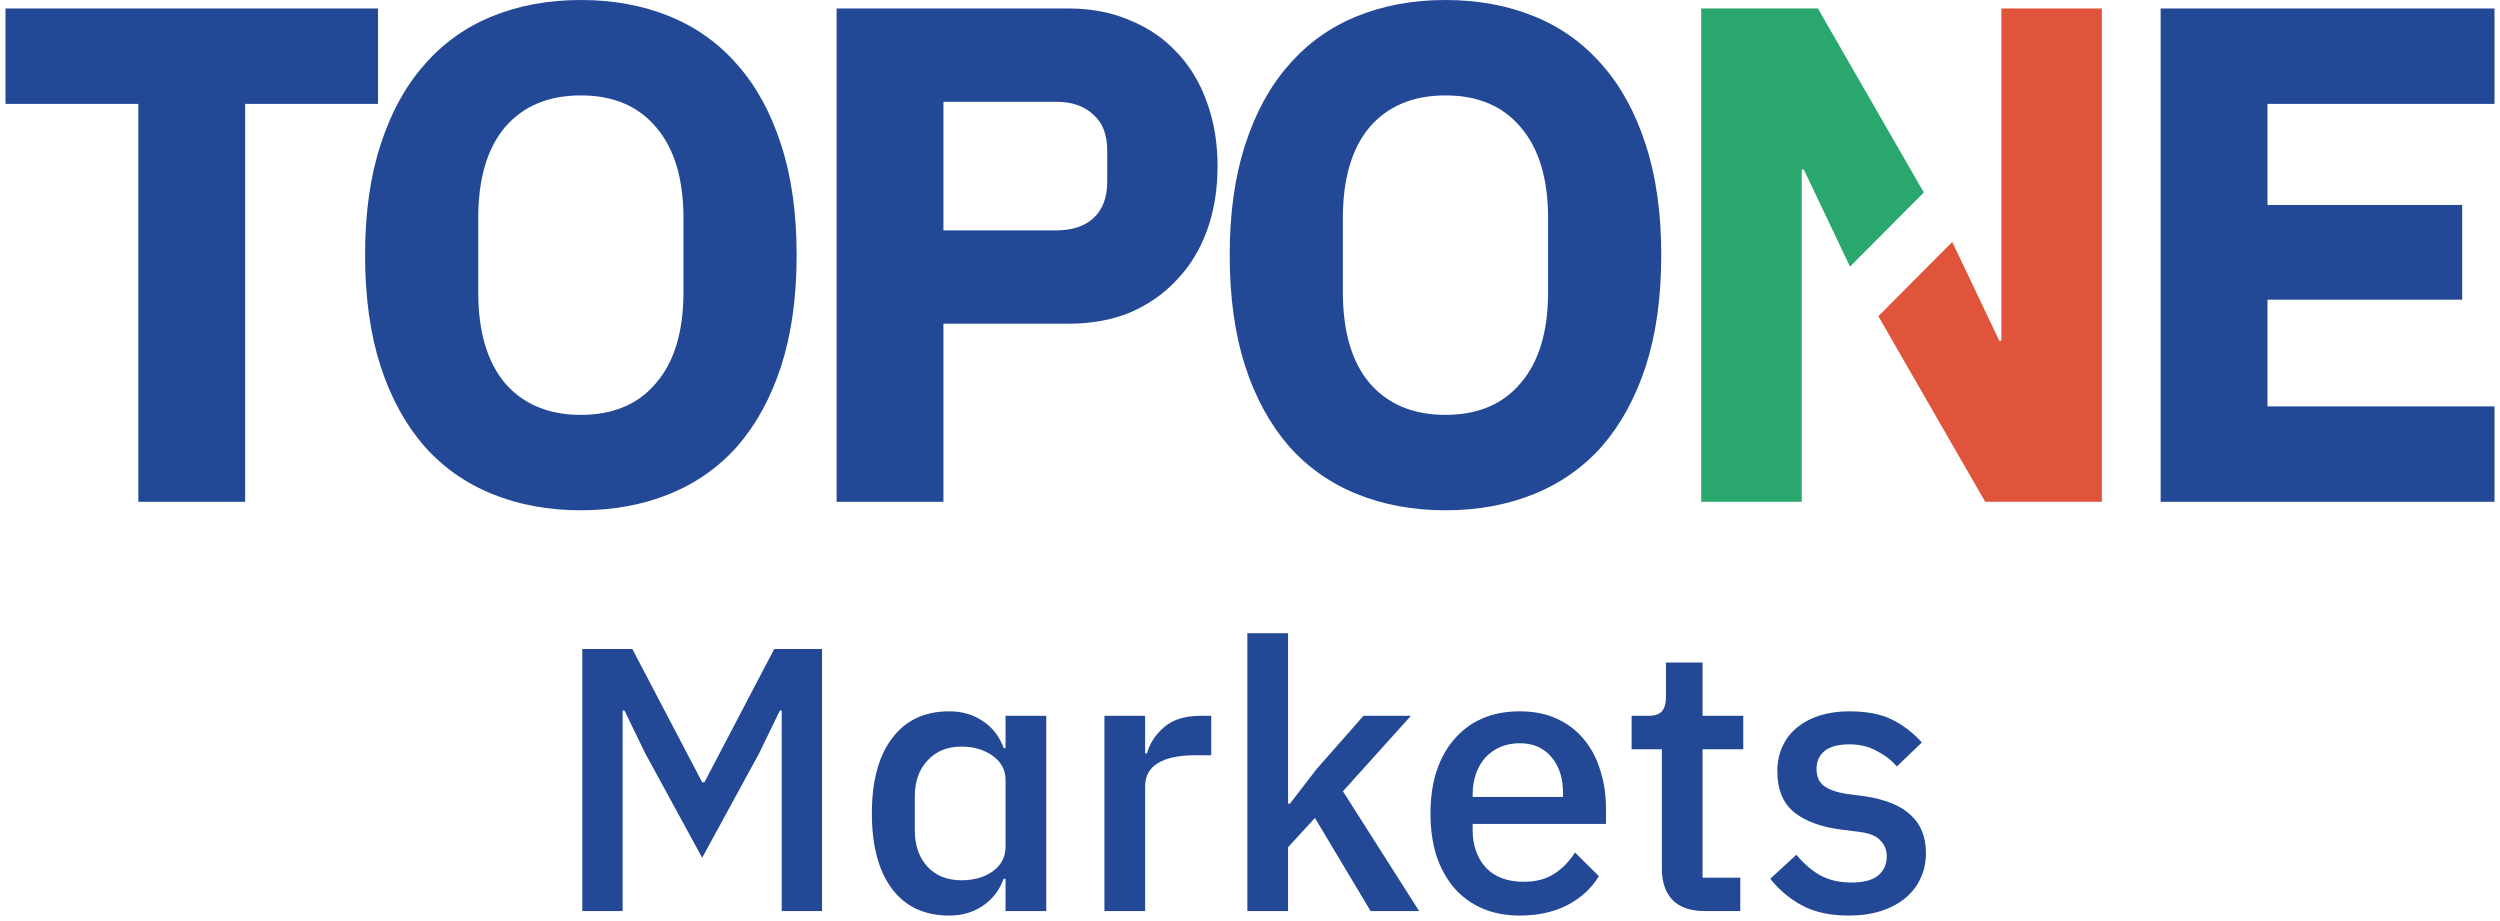
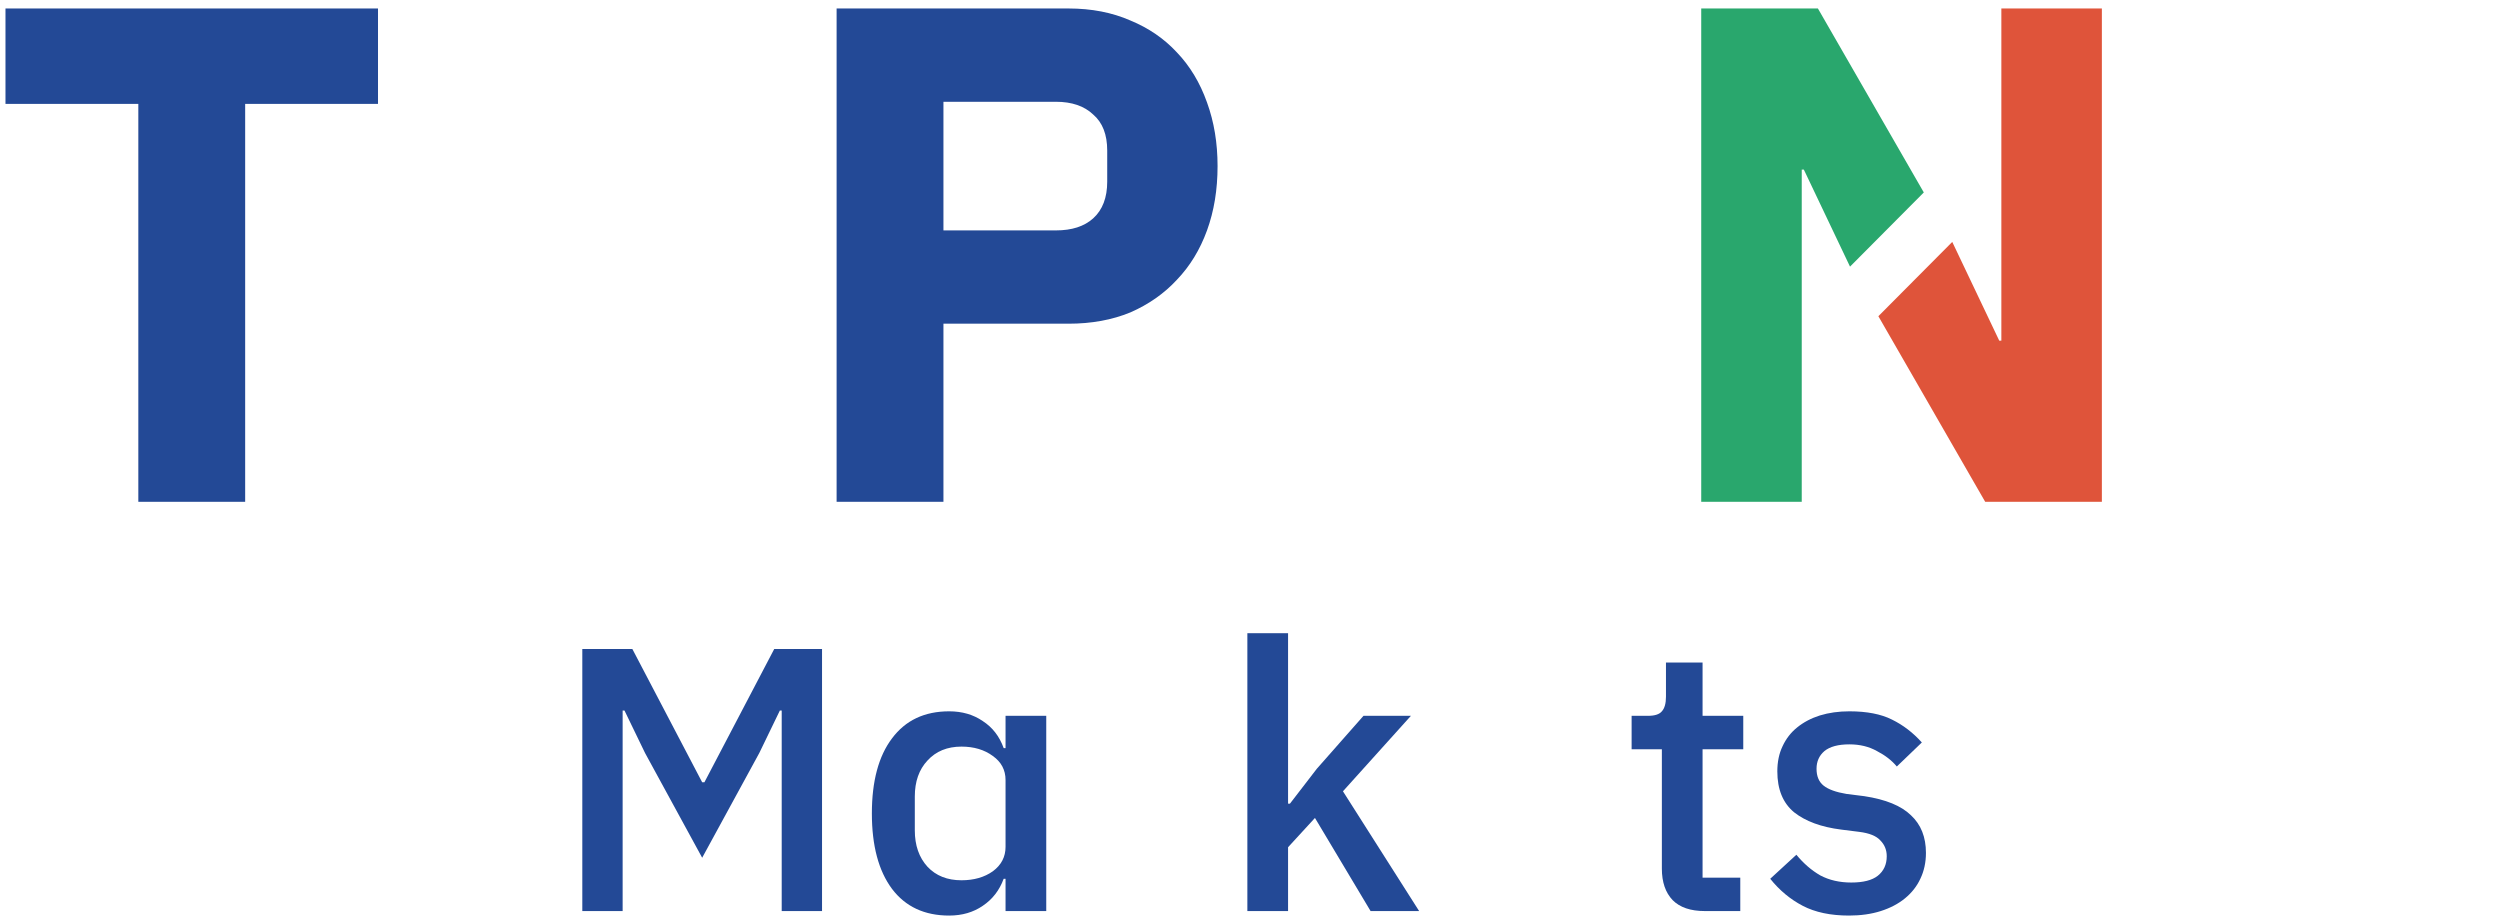
<svg xmlns="http://www.w3.org/2000/svg" width="456" height="168" viewBox="0 0 456 168" fill="none">
-   <path d="M394.103 91.529V1.547H455V18.95H413.59V37.385H449.103V54.66H413.59V74.126H455V91.529H394.103Z" fill="#234996" />
-   <path d="M263.654 93.076C257.757 93.076 252.372 92.088 247.501 90.111C242.629 88.134 238.484 85.212 235.065 81.345C231.646 77.391 228.996 72.536 227.116 66.777C225.236 60.933 224.296 54.187 224.296 46.538C224.296 38.889 225.236 32.185 227.116 26.427C228.996 20.583 231.646 15.727 235.065 11.86C238.484 7.907 242.629 4.942 247.501 2.965C252.372 0.988 257.757 0 263.654 0C269.552 0 274.936 0.988 279.808 2.965C284.68 4.942 288.825 7.907 292.244 11.86C295.663 15.727 298.312 20.583 300.193 26.427C302.073 32.185 303.013 38.889 303.013 46.538C303.013 54.187 302.073 60.933 300.193 66.777C298.312 72.536 295.663 77.391 292.244 81.345C288.825 85.212 284.68 88.134 279.808 90.111C274.936 92.088 269.552 93.076 263.654 93.076ZM263.654 75.672C269.552 75.672 274.124 73.739 277.372 69.871C280.706 66.004 282.372 60.461 282.372 53.242V39.834C282.372 32.615 280.706 27.072 277.372 23.204C274.124 19.337 269.552 17.403 263.654 17.403C257.757 17.403 253.142 19.337 249.808 23.204C246.56 27.072 244.937 32.615 244.937 39.834V53.242C244.937 60.461 246.56 66.004 249.808 69.871C253.142 73.739 257.757 75.672 263.654 75.672Z" fill="#234996" />
  <path d="M152.597 91.529V1.547H194.905C199.093 1.547 202.853 2.277 206.187 3.739C209.52 5.114 212.34 7.047 214.648 9.54C217.041 12.032 218.879 15.083 220.161 18.692C221.443 22.216 222.084 26.084 222.084 30.295C222.084 34.592 221.443 38.502 220.161 42.026C218.879 45.55 217.041 48.558 214.648 51.05C212.34 53.542 209.52 55.519 206.187 56.98C202.853 58.355 199.093 59.043 194.905 59.043H172.084V91.529H152.597ZM172.084 42.026H192.597C195.503 42.026 197.768 41.295 199.392 39.834C201.101 38.288 201.956 36.053 201.956 33.131V27.459C201.956 24.537 201.101 22.345 199.392 20.884C197.768 19.337 195.503 18.564 192.597 18.564H172.084V42.026Z" fill="#234996" />
-   <path d="M105.948 93.076C100.05 93.076 94.666 92.088 89.794 90.111C84.922 88.134 80.777 85.212 77.358 81.345C73.939 77.391 71.29 72.536 69.409 66.777C67.529 60.933 66.589 54.187 66.589 46.538C66.589 38.889 67.529 32.185 69.409 26.427C71.29 20.583 73.939 15.727 77.358 11.86C80.777 7.907 84.922 4.942 89.794 2.965C94.666 0.988 100.05 0 105.948 0C111.845 0 117.23 0.988 122.101 2.965C126.973 4.942 131.118 7.907 134.537 11.86C137.956 15.727 140.606 20.583 142.486 26.427C144.366 32.185 145.306 38.889 145.306 46.538C145.306 54.187 144.366 60.933 142.486 66.777C140.606 72.536 137.956 77.391 134.537 81.345C131.118 85.212 126.973 88.134 122.101 90.111C117.23 92.088 111.845 93.076 105.948 93.076ZM105.948 75.672C111.845 75.672 116.418 73.739 119.666 69.871C122.999 66.004 124.665 60.461 124.665 53.242V39.834C124.665 32.615 122.999 27.072 119.666 23.204C116.418 19.337 111.845 17.403 105.948 17.403C100.05 17.403 95.435 19.337 92.102 23.204C88.854 27.072 87.23 32.615 87.23 39.834V53.242C87.23 60.461 88.854 66.004 92.102 69.871C95.435 73.739 100.05 75.672 105.948 75.672Z" fill="#234996" />
  <path d="M44.718 18.95V91.529H25.231V18.95H1V1.547H68.948V18.95H44.718Z" fill="#234996" />
  <path d="M356.091 44.127L342.614 57.678L362.099 91.529H383.381V1.547H365.047V62.137H364.663L356.091 44.127Z" fill="#DF543A" />
  <path d="M337.443 48.634L329.022 30.939H328.637V91.529H310.304V1.547H331.586L350.901 35.102L337.443 48.634Z" fill="#29A76D" />
  <path d="M337.262 167C333.902 167 331.087 166.406 328.816 165.219C326.546 164.032 324.571 162.389 322.891 160.288L327.659 155.905C328.975 157.503 330.428 158.759 332.018 159.672C333.652 160.54 335.536 160.973 337.671 160.973C339.85 160.973 341.462 160.562 342.506 159.741C343.596 158.873 344.141 157.686 344.141 156.179C344.141 155.038 343.755 154.079 342.983 153.303C342.257 152.481 340.963 151.956 339.101 151.728L335.832 151.317C332.199 150.86 329.339 149.81 327.25 148.166C325.207 146.477 324.185 143.989 324.185 140.702C324.185 138.967 324.503 137.437 325.139 136.113C325.774 134.743 326.66 133.602 327.795 132.689C328.975 131.73 330.36 130.999 331.949 130.497C333.584 129.995 335.378 129.744 337.33 129.744C340.508 129.744 343.097 130.246 345.094 131.251C347.138 132.255 348.954 133.648 350.543 135.428L345.98 139.811C345.072 138.715 343.868 137.779 342.37 137.003C340.917 136.181 339.237 135.771 337.33 135.771C335.287 135.771 333.766 136.181 332.767 137.003C331.813 137.825 331.336 138.898 331.336 140.222C331.336 141.592 331.768 142.619 332.631 143.304C333.493 143.989 334.878 144.491 336.785 144.811L340.054 145.222C343.959 145.815 346.797 146.979 348.568 148.714C350.384 150.404 351.292 152.687 351.292 155.563C351.292 157.298 350.952 158.873 350.271 160.288C349.635 161.658 348.704 162.845 347.478 163.85C346.252 164.854 344.777 165.63 343.051 166.178C341.326 166.726 339.396 167 337.262 167Z" fill="#234996" />
  <path d="M310.956 166.178C308.368 166.178 306.416 165.516 305.099 164.192C303.782 162.822 303.124 160.905 303.124 158.439V136.661H297.607V130.566H300.604C301.83 130.566 302.67 130.292 303.124 129.744C303.623 129.196 303.873 128.306 303.873 127.073V120.841H310.548V130.566H317.971V136.661H310.548V160.083H317.427V166.178H310.956Z" fill="#234996" />
-   <path d="M277.197 167C274.654 167 272.384 166.566 270.386 165.699C268.388 164.831 266.685 163.599 265.278 162.001C263.87 160.357 262.781 158.394 262.009 156.111C261.282 153.782 260.919 151.203 260.919 148.372C260.919 145.541 261.282 142.984 262.009 140.702C262.781 138.373 263.87 136.41 265.278 134.812C266.685 133.168 268.388 131.913 270.386 131.045C272.384 130.178 274.654 129.744 277.197 129.744C279.785 129.744 282.055 130.2 284.008 131.114C286.006 132.027 287.663 133.305 288.98 134.949C290.297 136.547 291.273 138.419 291.908 140.565C292.59 142.71 292.93 145.016 292.93 147.482V150.29H268.615V151.454C268.615 154.193 269.41 156.453 270.999 158.234C272.634 159.969 274.949 160.836 277.946 160.836C280.126 160.836 281.965 160.357 283.463 159.398C284.961 158.439 286.233 157.138 287.277 155.494L291.636 159.809C290.319 162.001 288.412 163.758 285.915 165.082C283.418 166.361 280.512 167 277.197 167ZM277.197 135.565C275.926 135.565 274.745 135.793 273.655 136.25C272.611 136.707 271.703 137.346 270.931 138.168C270.204 138.989 269.637 139.971 269.228 141.112C268.82 142.254 268.615 143.509 268.615 144.879V145.359H285.098V144.674C285.098 141.934 284.394 139.743 282.986 138.099C281.579 136.41 279.649 135.565 277.197 135.565Z" fill="#234996" />
  <path d="M227.519 115.499H234.943V146.591H235.283L240.187 140.222L248.701 130.566H257.351L244.955 144.331L258.849 166.178H249.995L239.847 149.194L234.943 154.536V166.178H227.519V115.499Z" fill="#234996" />
-   <path d="M201.446 166.178V130.566H208.87V137.414H209.21C209.71 135.588 210.754 133.99 212.343 132.62C213.933 131.251 216.135 130.566 218.95 130.566H220.925V137.757H217.996C215.045 137.757 212.775 138.236 211.186 139.195C209.642 140.154 208.87 141.569 208.87 143.441V166.178H201.446Z" fill="#234996" />
  <path d="M183.412 160.288H183.071C182.299 162.389 181.028 164.032 179.257 165.219C177.532 166.406 175.488 167 173.127 167C168.632 167 165.159 165.379 162.707 162.138C160.255 158.85 159.029 154.262 159.029 148.372C159.029 142.482 160.255 137.916 162.707 134.675C165.159 131.387 168.632 129.744 173.127 129.744C175.488 129.744 177.532 130.337 179.257 131.524C181.028 132.666 182.299 134.31 183.071 136.455H183.412V130.566H190.836V166.178H183.412V160.288ZM175.375 160.562C177.645 160.562 179.552 160.014 181.096 158.919C182.64 157.777 183.412 156.293 183.412 154.467V142.277C183.412 140.45 182.64 138.989 181.096 137.894C179.552 136.752 177.645 136.181 175.375 136.181C172.787 136.181 170.721 137.026 169.177 138.715C167.633 140.359 166.861 142.551 166.861 145.29V151.454C166.861 154.193 167.633 156.408 169.177 158.097C170.721 159.741 172.787 160.562 175.375 160.562Z" fill="#234996" />
  <path d="M142.583 129.607H142.242L138.496 137.346L128.076 156.453L117.655 137.346L113.909 129.607H113.569V166.178H106.213V118.375H115.34L128.076 142.688H128.484L141.221 118.375H149.939V166.178H142.583V129.607Z" fill="#234996" />
</svg>